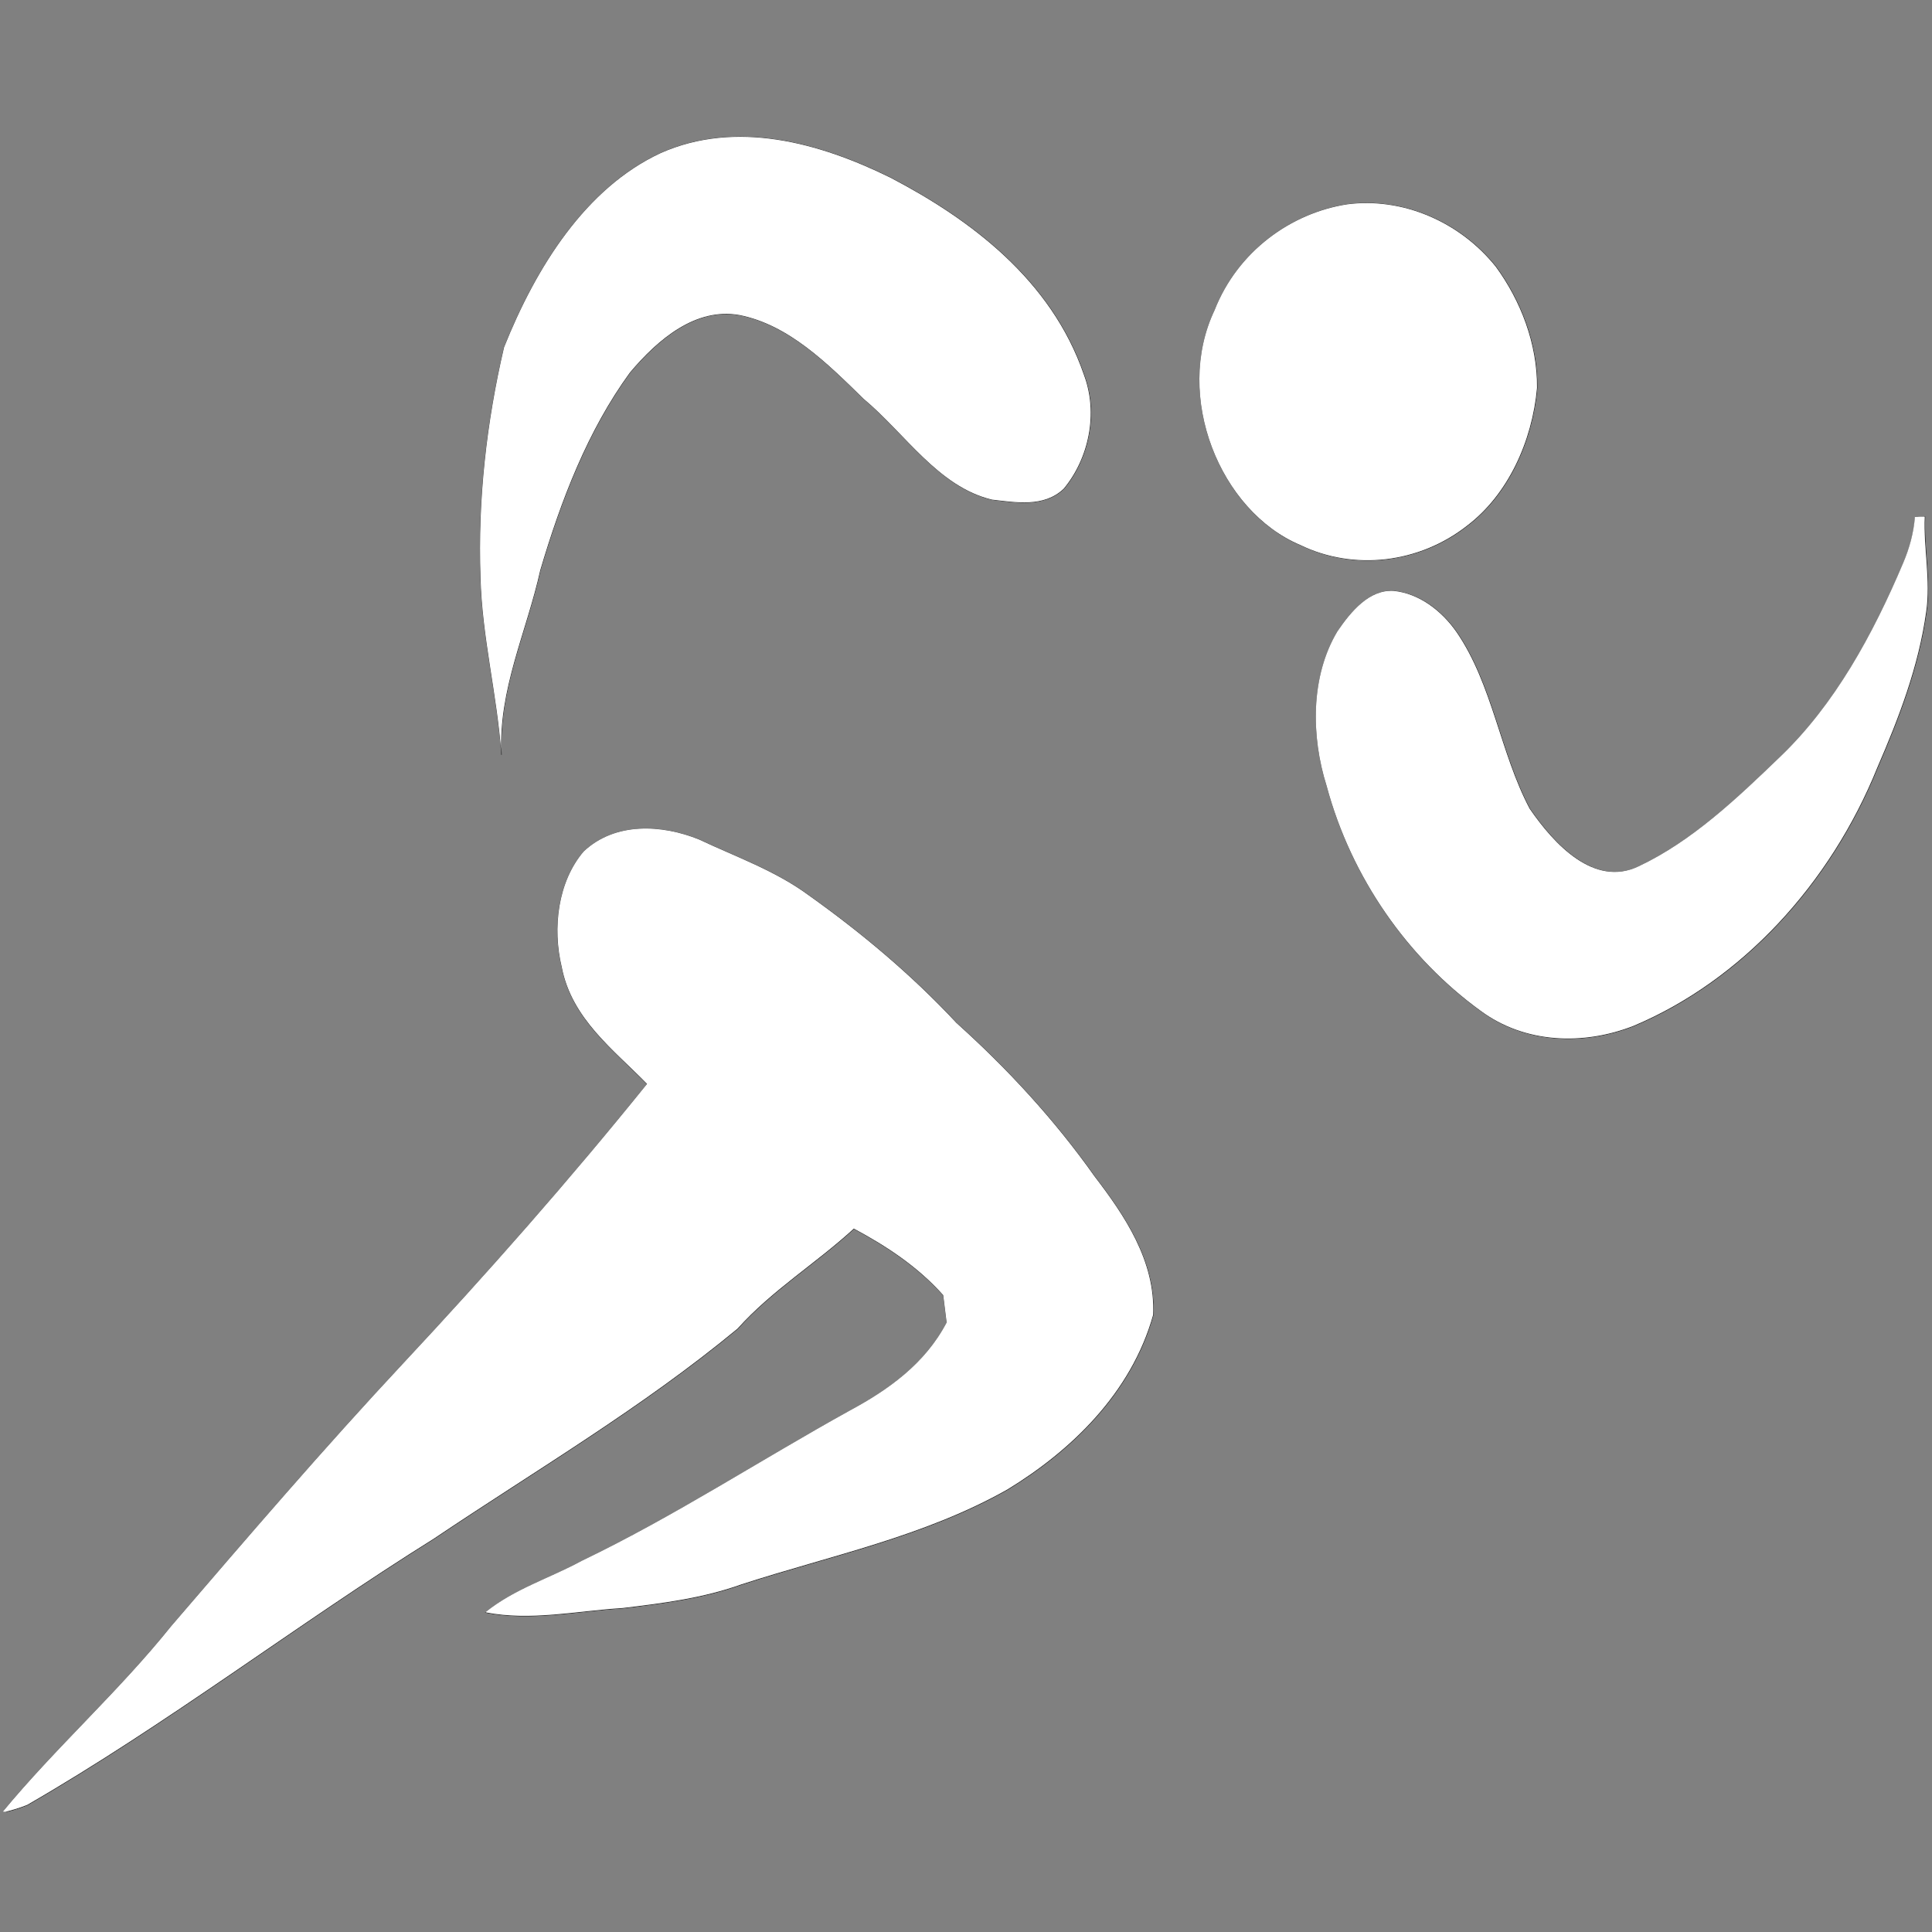
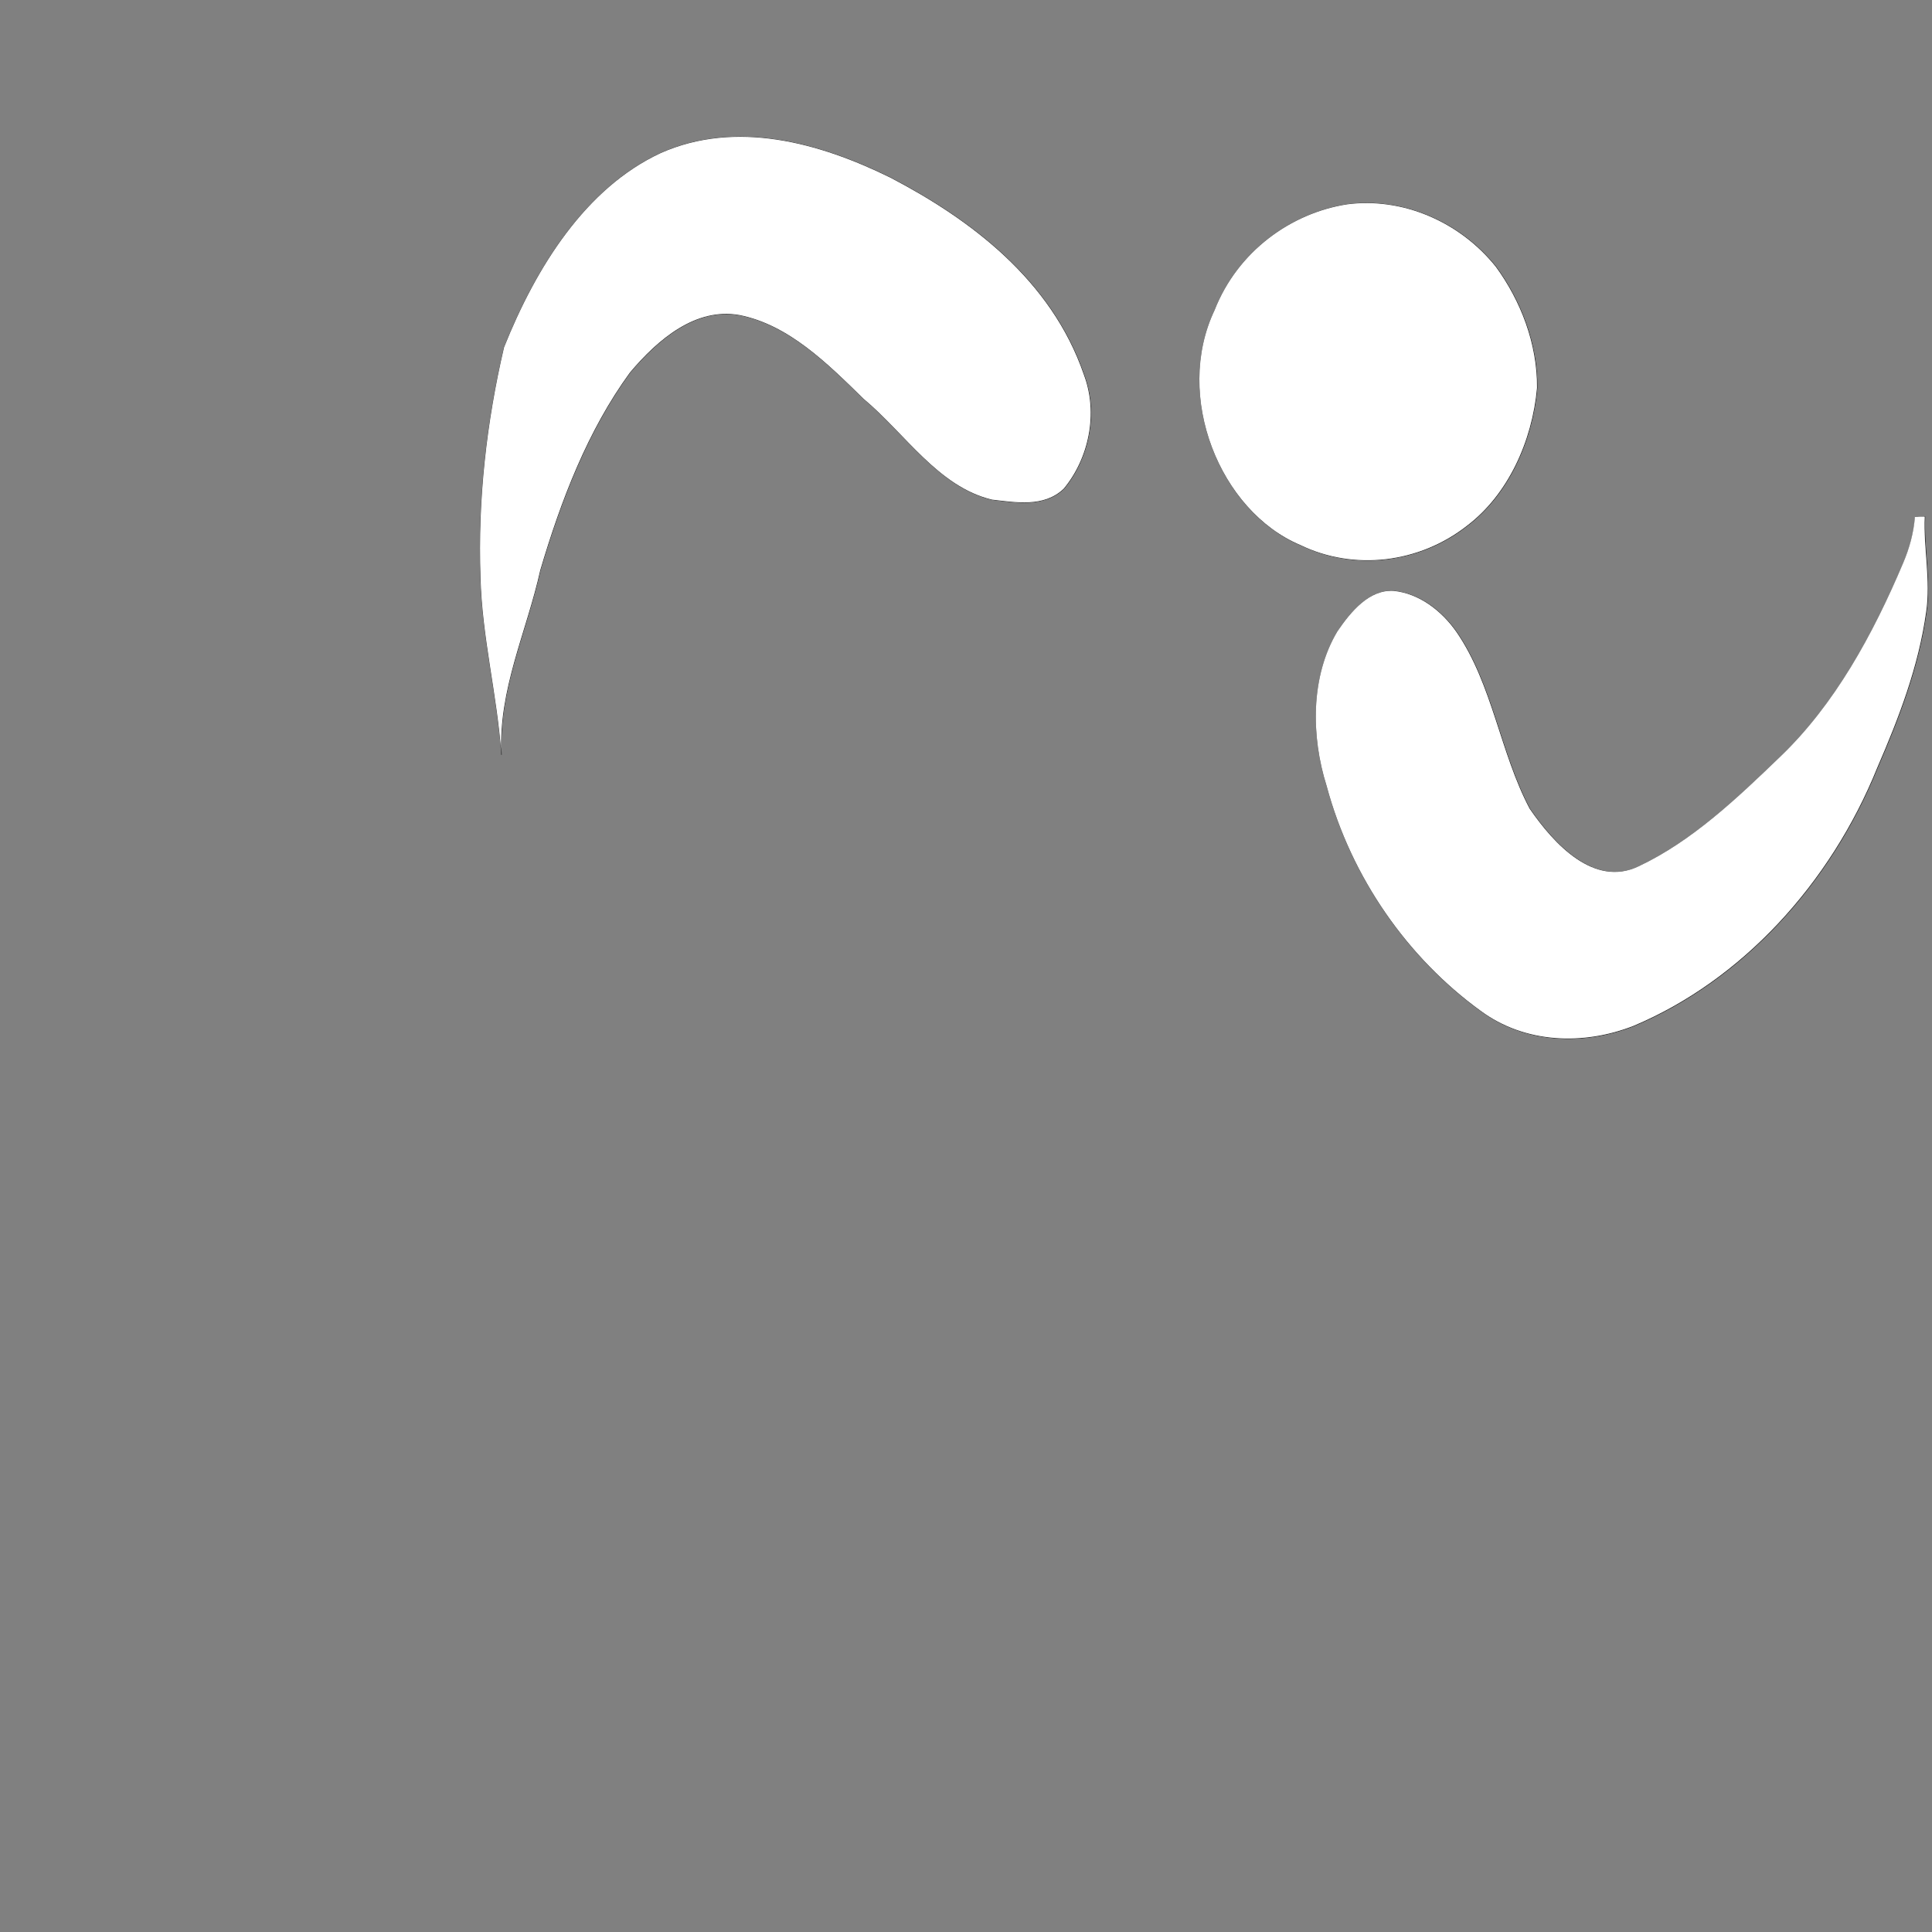
<svg xmlns="http://www.w3.org/2000/svg" width="1080" zoomAndPan="magnify" viewBox="0 0 810 810" height="1080" preserveAspectRatio="xMidYMid meet" version="1.0">
  <rect x="0" y="0" width="810" height="810" fill="#808080" stroke="none" />
  <defs>
    <clipPath id="8de646b3bf">
      <path d="M 0 344 L 486 344 L 486 759.574 L 0 759.574 Z M 0 344 " clip-rule="nonzero" />
    </clipPath>
    <clipPath id="68a2952615">
-       <path d="M 0 347 L 484 347 L 484 759.574 L 0 759.574 Z M 0 347 " clip-rule="nonzero" />
-     </clipPath>
+       </clipPath>
  </defs>
  <path stroke-linecap="butt" transform="matrix(1.712, 0, 0, 1.712, -33.287, -26.099)" fill="none" stroke-linejoin="miter" d="M 181.26 52.75 C 199.706 44.562 220.101 50.176 237.547 58.773 C 257.018 68.944 276.908 83.743 284.895 106.979 C 288.478 116.459 286.125 127.522 279.968 134.952 C 275.126 139.553 268.236 138.271 262.431 137.62 C 249.256 134.475 241.187 121.443 230.95 112.908 C 222.075 104.22 212.627 94.818 200.612 92.415 C 189.893 90.445 180.585 98.33 173.716 106.511 C 163.378 120.69 156.847 137.73 151.755 154.934 C 148.446 169.936 141.409 184.254 142.255 200.089 C 141.249 185.484 137.502 171.267 137.143 156.589 C 136.472 137.661 138.631 118.631 142.906 100.331 C 150.744 80.722 162.862 61.31 181.26 52.75 Z M 181.26 52.75 " stroke="#000000" stroke-width="0.1" stroke-opacity="1" stroke-miterlimit="10" />
  <path fill="#ffffff" d="M 276.98 64.195 C 308.555 50.18 343.465 59.789 373.328 74.504 C 406.656 91.914 440.703 117.246 454.375 157.02 C 460.508 173.246 456.48 192.184 445.941 204.902 C 437.652 212.777 425.859 210.582 415.922 209.469 C 393.371 204.086 379.559 181.777 362.035 167.168 C 346.844 152.297 330.672 136.203 310.105 132.09 C 291.758 128.719 275.824 142.215 264.066 156.219 C 246.371 180.488 235.191 209.656 226.477 239.105 C 220.812 264.785 208.766 289.293 210.215 316.398 C 208.492 291.398 202.078 267.062 201.465 241.938 C 200.316 209.539 204.012 176.965 211.328 145.641 C 224.746 112.074 245.488 78.848 276.98 64.195 Z M 276.98 64.195 " fill-opacity="1" fill-rule="nonzero" />
  <path stroke-linecap="butt" transform="matrix(1.712, 0, 0, 1.712, -33.287, -26.099)" fill="none" stroke-linejoin="miter" d="M 349.45 65.293 C 362.807 63.57 376.844 69.396 385.806 80.576 C 391.885 88.896 395.97 99.38 395.904 110.208 C 394.726 123.376 388.765 136.386 378.822 143.953 C 367.099 153.191 351.075 155.114 337.885 148.711 C 318.289 140.434 306.876 112.385 316.949 91.199 C 322.615 76.787 335.682 67.408 349.45 65.293 Z M 349.45 65.293 " stroke="#000000" stroke-width="0.1" stroke-opacity="1" stroke-miterlimit="10" />
-   <path fill="#ffffff" d="M 564.875 85.664 C 587.738 82.715 611.766 92.688 627.105 111.824 C 637.512 126.066 644.504 144.012 644.391 162.547 C 642.375 185.086 632.172 207.355 615.152 220.309 C 595.086 236.121 567.656 239.414 545.078 228.453 C 511.535 214.285 492 166.273 509.242 130.008 C 518.941 105.34 541.309 89.285 564.875 85.664 Z M 564.875 85.664 " fill-opacity="1" fill-rule="nonzero" />
+   <path fill="#ffffff" d="M 564.875 85.664 C 587.738 82.715 611.766 92.688 627.105 111.824 C 637.512 126.066 644.504 144.012 644.391 162.547 C 642.375 185.086 632.172 207.355 615.152 220.309 C 595.086 236.121 567.656 239.414 545.078 228.453 C 511.535 214.285 492 166.273 509.242 130.008 C 518.941 105.34 541.309 89.285 564.875 85.664 Z " fill-opacity="1" fill-rule="nonzero" />
  <path stroke-linecap="butt" transform="matrix(1.712, 0, 0, 1.712, -33.287, -26.099)" fill="none" stroke-linejoin="miter" d="M 488.471 141.831 C 489.26 141.78 490.059 141.76 490.865 141.776 C 490.529 149.585 492.359 157.39 491.2 165.169 C 489.345 178.544 484.502 191.105 479.256 203.216 C 467.729 231.801 445.935 255.406 419.511 266.515 C 407.38 271.271 392.987 270.906 382.056 262.786 C 364.379 249.954 350.475 230.379 344.395 207.787 C 340.545 195.584 340.413 180.929 347.031 169.872 C 350.34 165.025 354.811 159.612 360.79 159.977 C 366.967 160.612 372.49 164.738 376.221 170.114 C 385.005 182.935 386.844 199.61 394.085 213.298 C 400.144 222.127 409.941 232.613 420.771 227.449 C 433.822 221.315 444.806 210.879 455.42 200.644 C 468.838 187.814 478.176 170.687 485.632 153.051 C 487.129 149.512 488.174 145.742 488.468 141.831 Z M 488.471 141.831 " stroke="#000000" stroke-width="0.1" stroke-opacity="1" stroke-miterlimit="10" />
  <path fill="#ffffff" d="M 802.84 216.676 C 804.191 216.59 805.559 216.555 806.938 216.582 C 806.363 229.949 809.496 243.309 807.512 256.625 C 804.336 279.52 796.047 301.02 787.066 321.75 C 767.336 370.68 730.031 411.086 684.801 430.102 C 664.035 438.242 639.398 437.617 620.688 423.719 C 590.43 401.754 566.629 368.246 556.223 329.574 C 549.633 308.688 549.406 283.602 560.734 264.676 C 566.398 256.379 574.051 247.113 584.285 247.738 C 594.859 248.824 604.312 255.887 610.699 265.09 C 625.734 287.035 628.883 315.578 641.277 339.008 C 651.648 354.121 668.418 372.07 686.957 363.23 C 709.297 352.73 728.098 334.867 746.266 317.348 C 769.234 295.387 785.219 266.07 797.98 235.883 C 800.543 229.824 802.332 223.371 802.836 216.676 Z M 802.84 216.676 " fill-opacity="1" fill-rule="nonzero" />
  <g clip-path="url(#8de646b3bf)">
-     <path stroke-linecap="butt" transform="matrix(1.712, 0, 0, 1.712, -33.287, -26.099)" fill="none" stroke-linejoin="miter" d="M 162.399 223.809 C 170.162 216.499 181.628 217.209 190.658 220.865 C 199.729 225.155 209.284 228.467 217.565 234.567 C 230.423 243.727 242.711 253.998 253.704 265.799 C 266.125 276.963 277.659 289.416 287.542 303.391 C 294.838 312.93 302.453 324.078 301.878 337.289 C 296.49 356.538 281.655 370.611 266.221 380.032 C 245.753 391.604 222.921 396.193 201.046 403.295 C 191.584 406.691 181.655 407.928 171.815 409.105 C 160.674 409.776 149.473 412.33 138.339 410.139 C 145.475 404.374 154.111 401.809 161.952 397.537 C 184.469 386.732 205.66 372.873 227.6 360.73 C 236.892 355.728 245.993 349.354 251.308 339.169 C 251.023 336.93 250.747 334.699 250.477 332.471 C 244.231 325.443 236.522 320.418 228.574 316.159 C 219.302 324.683 208.611 331.164 200.069 340.678 C 176.628 360.077 150.717 375.287 125.751 392.07 C 92.146 413.069 60.352 437.551 26.108 457.311 C 24.113 458.105 22.068 458.724 19.978 459.169 C 33.127 443.238 48.44 429.68 61.388 413.53 C 80.074 391.768 98.759 369.998 118.253 349.124 C 138.841 327.081 158.853 304.391 177.933 280.728 C 169.886 272.456 159.494 264.833 157.05 252.145 C 154.724 242.551 156.091 231.216 162.399 223.809 Z M 162.399 223.809 " stroke="#000000" stroke-width="0.1" stroke-opacity="1" stroke-miterlimit="10" />
-   </g>
+     </g>
  <g clip-path="url(#68a2952615)">
    <path fill="#ffffff" d="M 244.695 357 C 257.984 344.488 277.609 345.703 293.066 351.961 C 308.594 359.305 324.949 364.973 339.125 375.414 C 361.133 391.094 382.168 408.676 400.984 428.875 C 422.246 447.984 441.988 469.301 458.906 493.223 C 471.395 509.551 484.43 528.633 483.445 551.246 C 474.223 584.195 448.828 608.285 422.41 624.41 C 387.375 644.219 348.293 652.074 310.848 664.23 C 294.652 670.043 277.656 672.16 260.812 674.176 C 241.742 675.324 222.57 679.695 203.512 675.945 C 215.727 666.078 230.508 661.688 243.93 654.375 C 282.473 635.879 318.746 612.156 356.301 591.371 C 372.207 582.809 387.785 571.898 396.883 554.465 C 396.395 550.633 395.922 546.812 395.461 543 C 384.77 530.969 371.574 522.367 357.969 515.078 C 342.098 529.668 323.797 540.762 309.176 557.047 C 269.051 590.254 224.699 616.289 181.965 645.016 C 124.441 680.961 70.02 722.867 11.402 756.691 C 7.988 758.051 4.488 759.109 0.91 759.871 C 23.418 732.602 49.629 709.395 71.793 681.75 C 103.777 644.5 135.762 607.234 169.129 571.504 C 204.371 533.773 238.625 494.934 271.285 454.43 C 257.512 440.27 239.723 427.223 235.539 405.504 C 231.559 389.082 233.898 369.68 244.695 357 Z M 244.695 357 " fill-opacity="1" fill-rule="nonzero" />
  </g>
</svg>